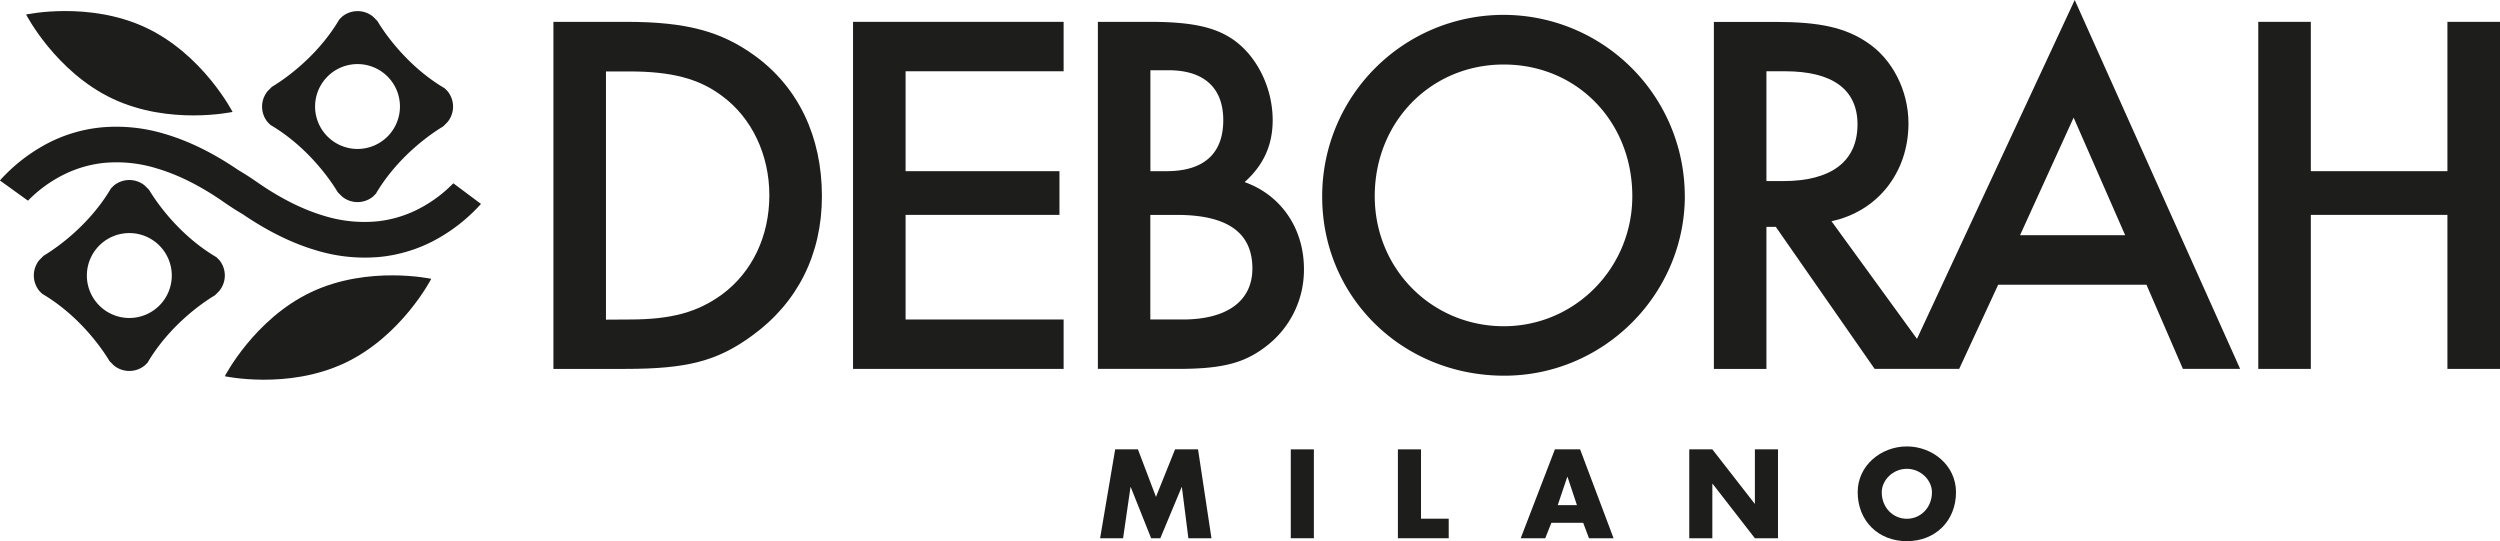
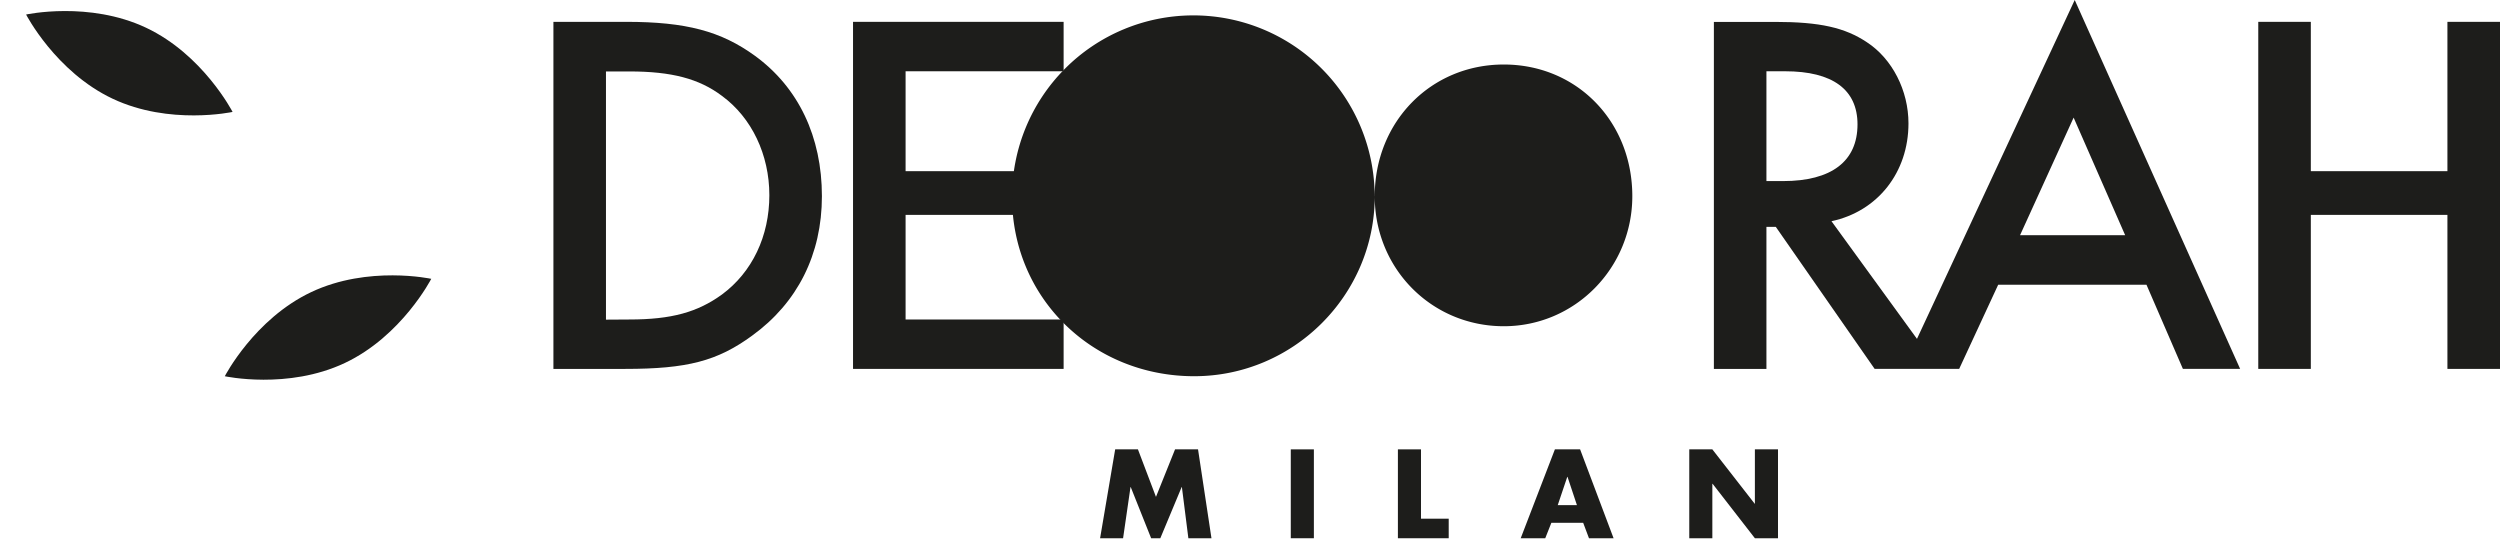
<svg xmlns="http://www.w3.org/2000/svg" id="Capa_1" data-name="Capa 1" viewBox="0 0 1158.31 250.74">
  <defs>
    <style>.cls-1{fill:#1d1d1b;}</style>
  </defs>
  <title>1211</title>
  <path class="cls-1" d="M1441.34,870.54c19.53,0,31.58-3.38,42.91-11.59,14-10.36,21.94-27,21.94-46,0-18.81-8.2-35.93-21.94-46-10.6-8-23.38-11.34-42.91-11.34h-10.85v115Zm-35.2-137.91h33.76c27.72,0,43.88,4.34,59.54,15.68,20.26,14.71,31.1,37.61,31.1,65.09,0,27-11.33,49.41-32.31,64.6-16.15,11.82-30.13,15.43-58.82,15.43h-33.27V732.63Z" transform="translate(-1149.73 -722.51)" />
  <polygon class="cls-1" points="419.58 33.02 419.58 79.31 490.87 79.31 490.87 99.56 419.58 99.56 419.58 148.03 492.8 148.03 492.8 170.92 395.23 170.92 395.23 10.12 492.8 10.12 492.8 33.02 419.58 33.02 419.58 33.02" />
-   <path class="cls-1" d="M1697.69,870.54c20.73,0,32.3-8.68,32.3-23.63,0-16.64-11.57-24.83-35-24.83h-12.29v48.46Zm-7.47-68.72c17.34,0,26.28-8.19,26.28-23.62,0-15-8.94-23.14-25.32-23.14h-8.44v46.76Zm-31.82-69.19h24.1c19.29,0,30.14,2.42,38.57,8.21,11.09,7.71,18.32,22.41,18.32,37.36,0,11.34-4.1,20.73-13,28.68,16.89,6,27.49,21.47,27.49,40.27a44.53,44.53,0,0,1-16.15,34.72c-10.61,8.67-20.73,11.56-42.43,11.56H1658.4V732.63Z" transform="translate(-1149.73 -722.51)" />
-   <path class="cls-1" d="M1786.68,813.4c0,33.75,26.52,60.26,59.79,60.26,33,0,59.55-27,59.55-60.26,0-34.72-25.79-61-59.55-61s-59.79,26.52-59.79,61m143.68-.24c0,45.79-37.61,83.42-83.65,83.42-47.25,0-84.38-36.42-84.38-82.94a84,84,0,0,1,168-.48" transform="translate(-1149.73 -722.51)" />
+   <path class="cls-1" d="M1786.68,813.4c0,33.75,26.52,60.26,59.79,60.26,33,0,59.55-27,59.55-60.26,0-34.72-25.79-61-59.55-61s-59.79,26.52-59.79,61c0,45.79-37.61,83.42-83.65,83.42-47.25,0-84.38-36.42-84.38-82.94a84,84,0,0,1,168-.48" transform="translate(-1149.73 -722.51)" />
  <path class="cls-1" d="M2085.67,831.48,2110.49,777l23.88,54.49Zm-117.51-25.07V755.53h8.67c21.94,0,33.53,8.45,33.53,24.6,0,17.12-12.06,26.28-34.49,26.28ZM2111,722.51l-73.09,157L1998.3,825c21.45-4.58,35.67-22.66,35.67-45.32,0-15.19-7.47-29.9-19.28-37.61-10.14-6.75-21.7-9.41-42.44-9.41h-28.44v160.8h24.35V827.62h4.34l45.8,65.81h39.16l18.08-39h68.7l16.88,39h26.52L2111,722.51Z" transform="translate(-1149.73 -722.51)" />
  <polygon class="cls-1" points="1133.95 79.31 1133.95 10.12 1158.31 10.12 1158.31 170.92 1133.95 170.92 1133.95 99.56 1070.66 99.56 1070.66 170.92 1046.31 170.92 1046.31 10.12 1070.66 10.12 1070.66 79.31 1133.95 79.31 1133.95 79.31" />
  <polygon class="cls-1" points="516.69 208.2 527.23 208.2 535.59 230.22 544.43 208.2 555.08 208.2 561.3 249.38 550.6 249.38 547.6 225.68 547.49 225.68 537.6 249.38 533.35 249.38 523.9 225.68 523.79 225.68 520.35 249.38 509.7 249.38 516.69 208.2 516.69 208.2" />
  <polygon class="cls-1" points="608.75 249.38 598.05 249.38 598.05 208.2 608.75 208.2 608.75 249.38 608.75 249.38" />
  <polygon class="cls-1" points="658.38 240.32 671.22 240.32 671.22 249.38 647.68 249.38 647.68 208.2 658.38 208.2 658.38 240.32 658.38 240.32" />
  <path class="cls-1" d="M1876,943.44h-.11l-4.42,13.11h8.89L1876,943.44Zm-7.48,21.29-2.84,7.16h-11.37l15.84-41.18h11.68l15.51,41.18h-11.4l-2.69-7.16Z" transform="translate(-1149.73 -722.51)" />
  <polygon class="cls-1" points="782.68 208.2 793.37 208.2 812.98 233.38 813.08 233.38 813.08 208.2 823.79 208.2 823.79 249.38 813.08 249.38 793.49 224.15 793.37 224.15 793.37 249.38 782.68 249.38 782.68 208.2 782.68 208.2" />
-   <path class="cls-1" d="M2021.59,950.6c0,7.1,5.24,12.27,11.63,12.27s11.63-5.17,11.63-12.27c0-5.68-5.24-10.88-11.63-10.88s-11.63,5.2-11.63,10.88m34.4-.06c0,13.32-9.56,22.71-22.77,22.71s-22.78-9.39-22.78-22.71c0-12.45,10.93-21.19,22.78-21.19s22.77,8.74,22.77,21.19" transform="translate(-1149.73 -722.51)" />
-   <path class="cls-1" d="M1209.65,869.84a19.67,19.67,0,1,1,19.67-19.67,19.67,19.67,0,0,1-19.67,19.67m41.74-26.76-.29-.31-1.09-1.09c-18.67-11-29.23-27.87-31.19-31.19l-1.77-1.77-.32-.31a11.31,11.31,0,0,0-14.17,0l-.31.28-1.09,1.09c-11,18.67-27.87,29.23-31.19,31.19l-1.77,1.77-.3.32a11.31,11.31,0,0,0,0,14.17l.29.32,1.09,1.08c18.67,11,29.24,27.88,31.2,31.19l1.76,1.77.32.3a11.31,11.31,0,0,0,14.17,0l.31-.29,1.09-1.1c11-18.65,27.87-29.22,31.19-31.17l1.77-1.77c.1-.11.21-.22.3-.34a11.26,11.26,0,0,0,0-14.16" transform="translate(-1149.73 -722.51)" />
-   <path class="cls-1" d="M1162.72,815.44c1-1,2.11-2.06,3.3-3.11a61.53,61.53,0,0,1,13.41-9,54.54,54.54,0,0,1,18.34-5.33,63.08,63.08,0,0,1,24.61,2.54c9.28,2.74,19.68,7.66,31.23,15.72,2.87,2,5.72,3.82,8.54,5.47h0c12.11,8.25,23.44,13.63,33.95,16.73a77,77,0,0,0,30,3.05,68.69,68.69,0,0,0,23.73-7,79.39,79.39,0,0,0,22.75-17.52l-12.81-9.56c-1.06,1.08-2.21,2.17-3.48,3.3a62.36,62.36,0,0,1-13.41,9,54.37,54.37,0,0,1-18.35,5.33,63.11,63.11,0,0,1-24.61-2.54c-9.27-2.75-19.67-7.66-31.22-15.72q-4.32-3-8.54-5.48h0c-12.12-8.26-23.44-13.63-34-16.73a77,77,0,0,0-30-3,68.27,68.27,0,0,0-23.72,7,79.22,79.22,0,0,0-22.75,17.53l13,9.37Z" transform="translate(-1149.73 -722.51)" />
  <path class="cls-1" d="M1257.48,774.37s-29.18,6.34-55.58-6.13-40.08-39-40.08-39,29.18-6.34,55.59,6.12,40.07,39,40.07,39" transform="translate(-1149.73 -722.51)" />
-   <path class="cls-1" d="M1315.39,752.2a19.66,19.66,0,1,1-19.67,19.66,19.67,19.67,0,0,1,19.67-19.66M1273.66,779l.28.31,1.09,1.08c18.66,11,29.24,27.87,31.19,31.19l1.76,1.77q.16.16.33.3a11.31,11.31,0,0,0,14.17,0l.31-.29,1.09-1.09c11-18.66,27.87-29.22,31.19-31.18l1.77-1.77.3-.33a11.29,11.29,0,0,0,0-14.17,4.12,4.12,0,0,0-.28-.31l-1.09-1.09c-18.66-11-29.24-27.87-31.19-31.19l-1.77-1.77-.31-.3a11.34,11.34,0,0,0-14.19,0l-.31.29-1.08,1.1c-11,18.65-27.88,29.22-31.2,31.18l-1.76,1.77c-.1.11-.21.21-.3.32a11.3,11.3,0,0,0,0,14.18" transform="translate(-1149.73 -722.51)" />
  <path class="cls-1" d="M1349.54,851.7s-29.17-6.34-55.58,6.13-40.07,39-40.07,39,29.17,6.34,55.59-6.13,40.06-39,40.06-39" transform="translate(-1149.73 -722.51)" />
</svg>